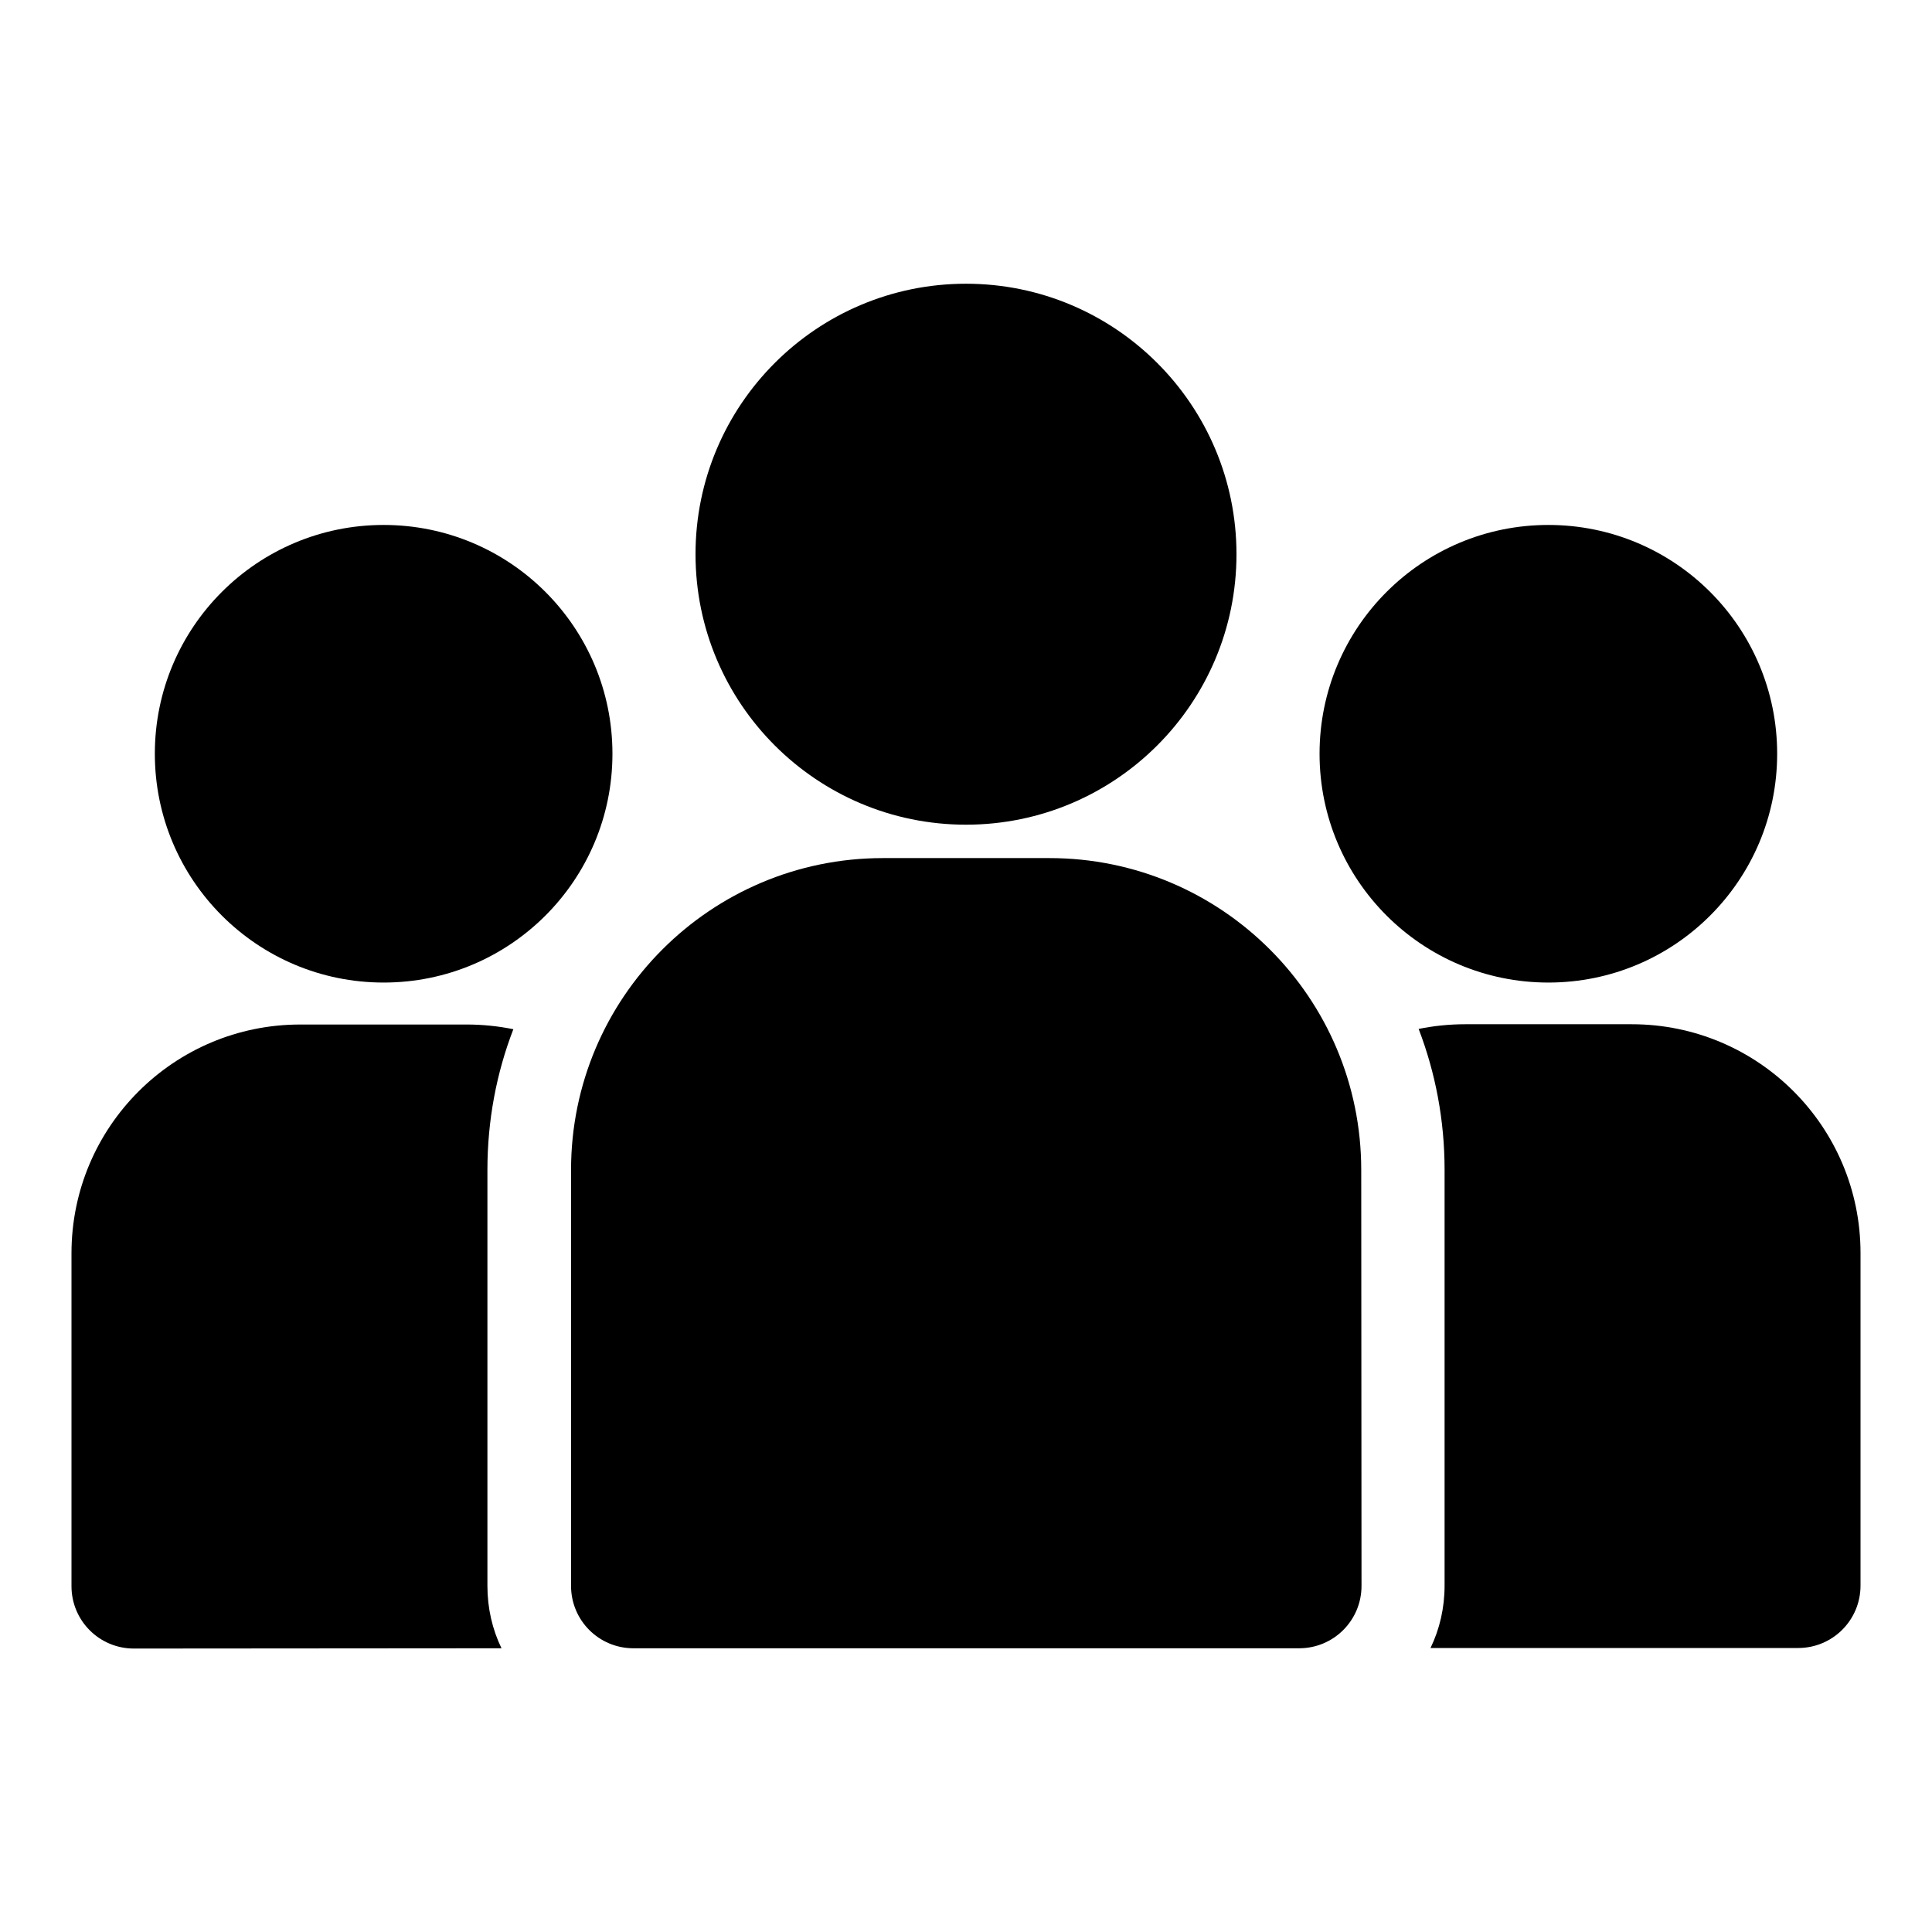
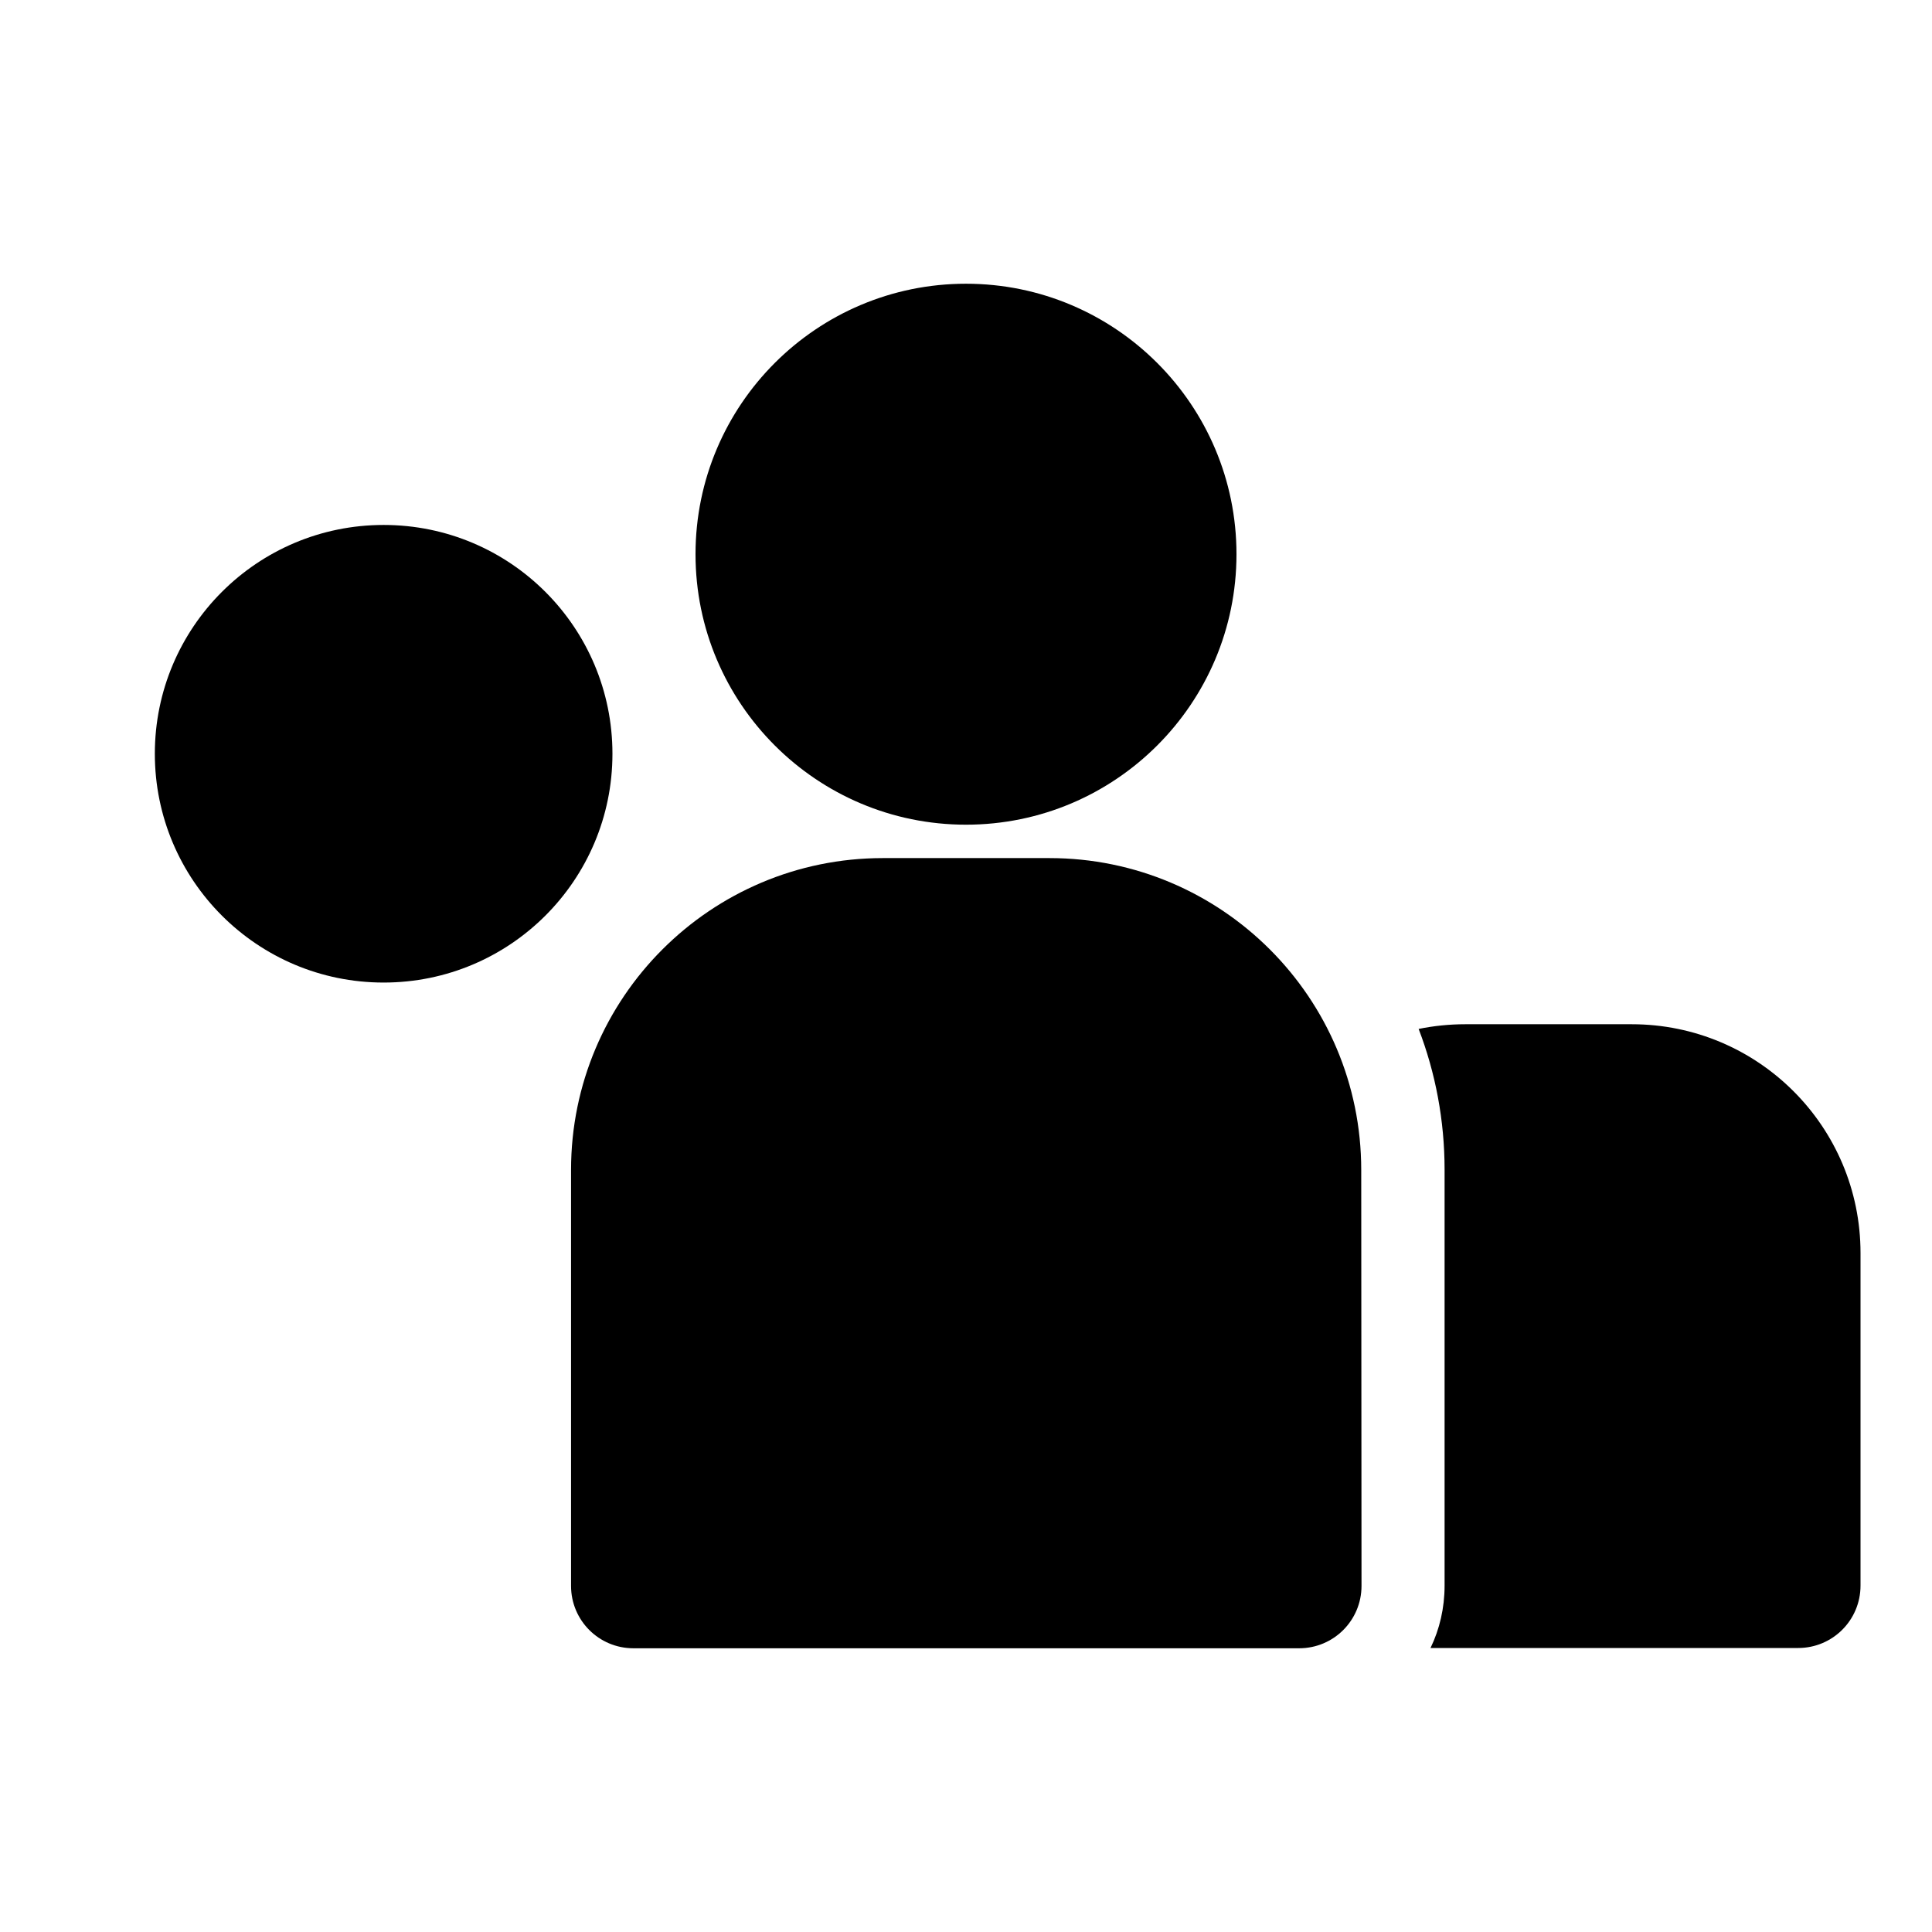
<svg xmlns="http://www.w3.org/2000/svg" id="1564640401" x="0px" y="0px" viewBox="0 0 700 700" style="enable-background:new 0 0 700 700;" xml:space="preserve" class="svg u_1564640401" data-icon-custom="true" data-icon-name="work.svg">
  <g>
    <path d="M448,200.8c0,54.1-43.9,98-98,98s-98-43.9-98-98c0-54.1,43.9-98,98-98S448,146.7,448,200.8" />
-     <path d="M643.9,273.1c0,45.8-37.1,82.9-82.9,82.9c-45.8,0-82.9-37.1-82.9-82.9c0-45.8,37.1-82.9,82.9-82.9  C606.8,190.2,643.9,227.3,643.9,273.1" />
    <path d="M221.9,273.1c0,45.8-37.1,82.9-82.9,82.9c-45.8,0-82.9-37.1-82.9-82.9c0-45.8,37.1-82.9,82.9-82.9  C184.8,190.2,221.9,227.3,221.9,273.1" />
    <path d="M493.2,423.9c0-62.4-50.6-113-113-113h-60.3c-62.4,0-113,50.6-113,113v150.7c0,12.5,10.1,22.6,22.6,22.6h241.2  c12.5,0,22.6-10.1,22.6-22.6L493.2,423.9z" />
-     <path d="M181.7,597.2c-3.3-6.8-5.1-14.5-5.1-22.6V423.9c0-18,3.3-35.2,9.4-51c-5.5-1.1-11.1-1.7-16.9-1.7h-60.3  c-45.8,0-82.9,37.1-82.9,82.9v120.6c0,12.5,10.1,22.6,22.6,22.6L181.7,597.2z" />
    <path d="M514,372.8c6.1,15.9,9.4,33.1,9.4,51v150.7c0,8.1-1.8,15.8-5.1,22.6h133.2c12.5,0,22.6-10.1,22.6-22.6V454  c0-45.8-37.1-82.9-82.9-82.9h-60.3C525.1,371.1,519.4,371.7,514,372.8L514,372.8z" />
  </g>
</svg>